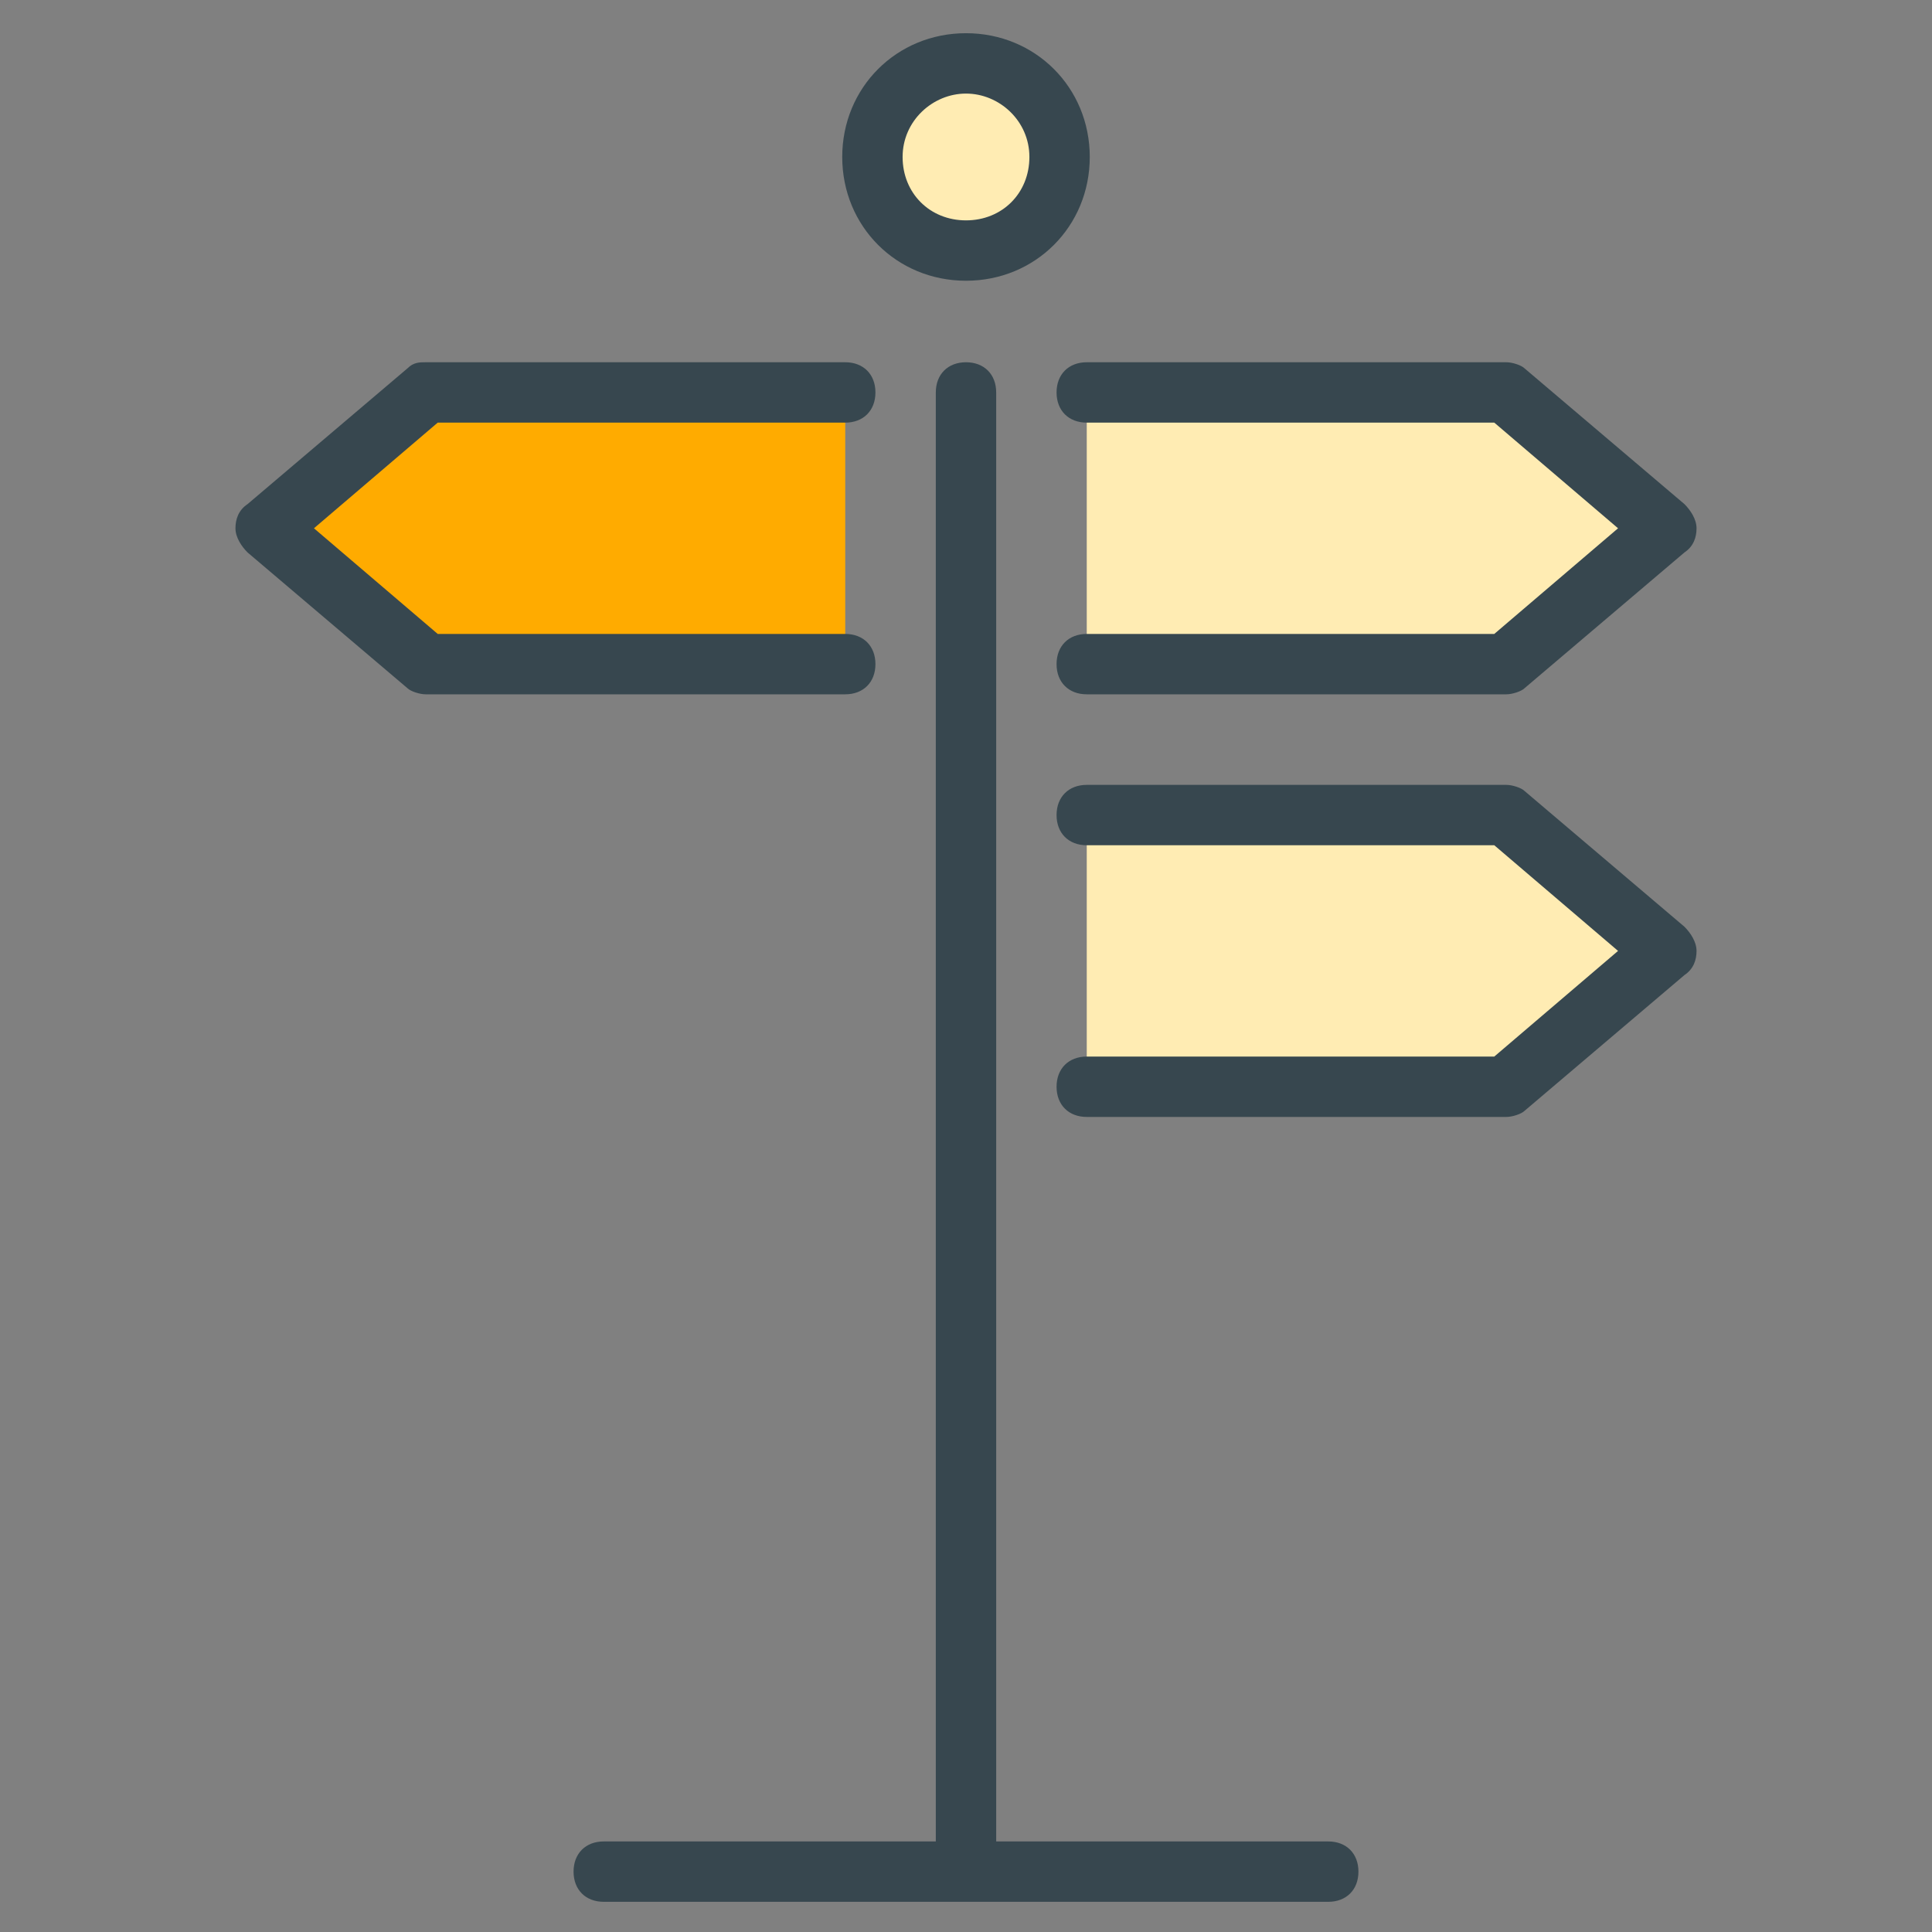
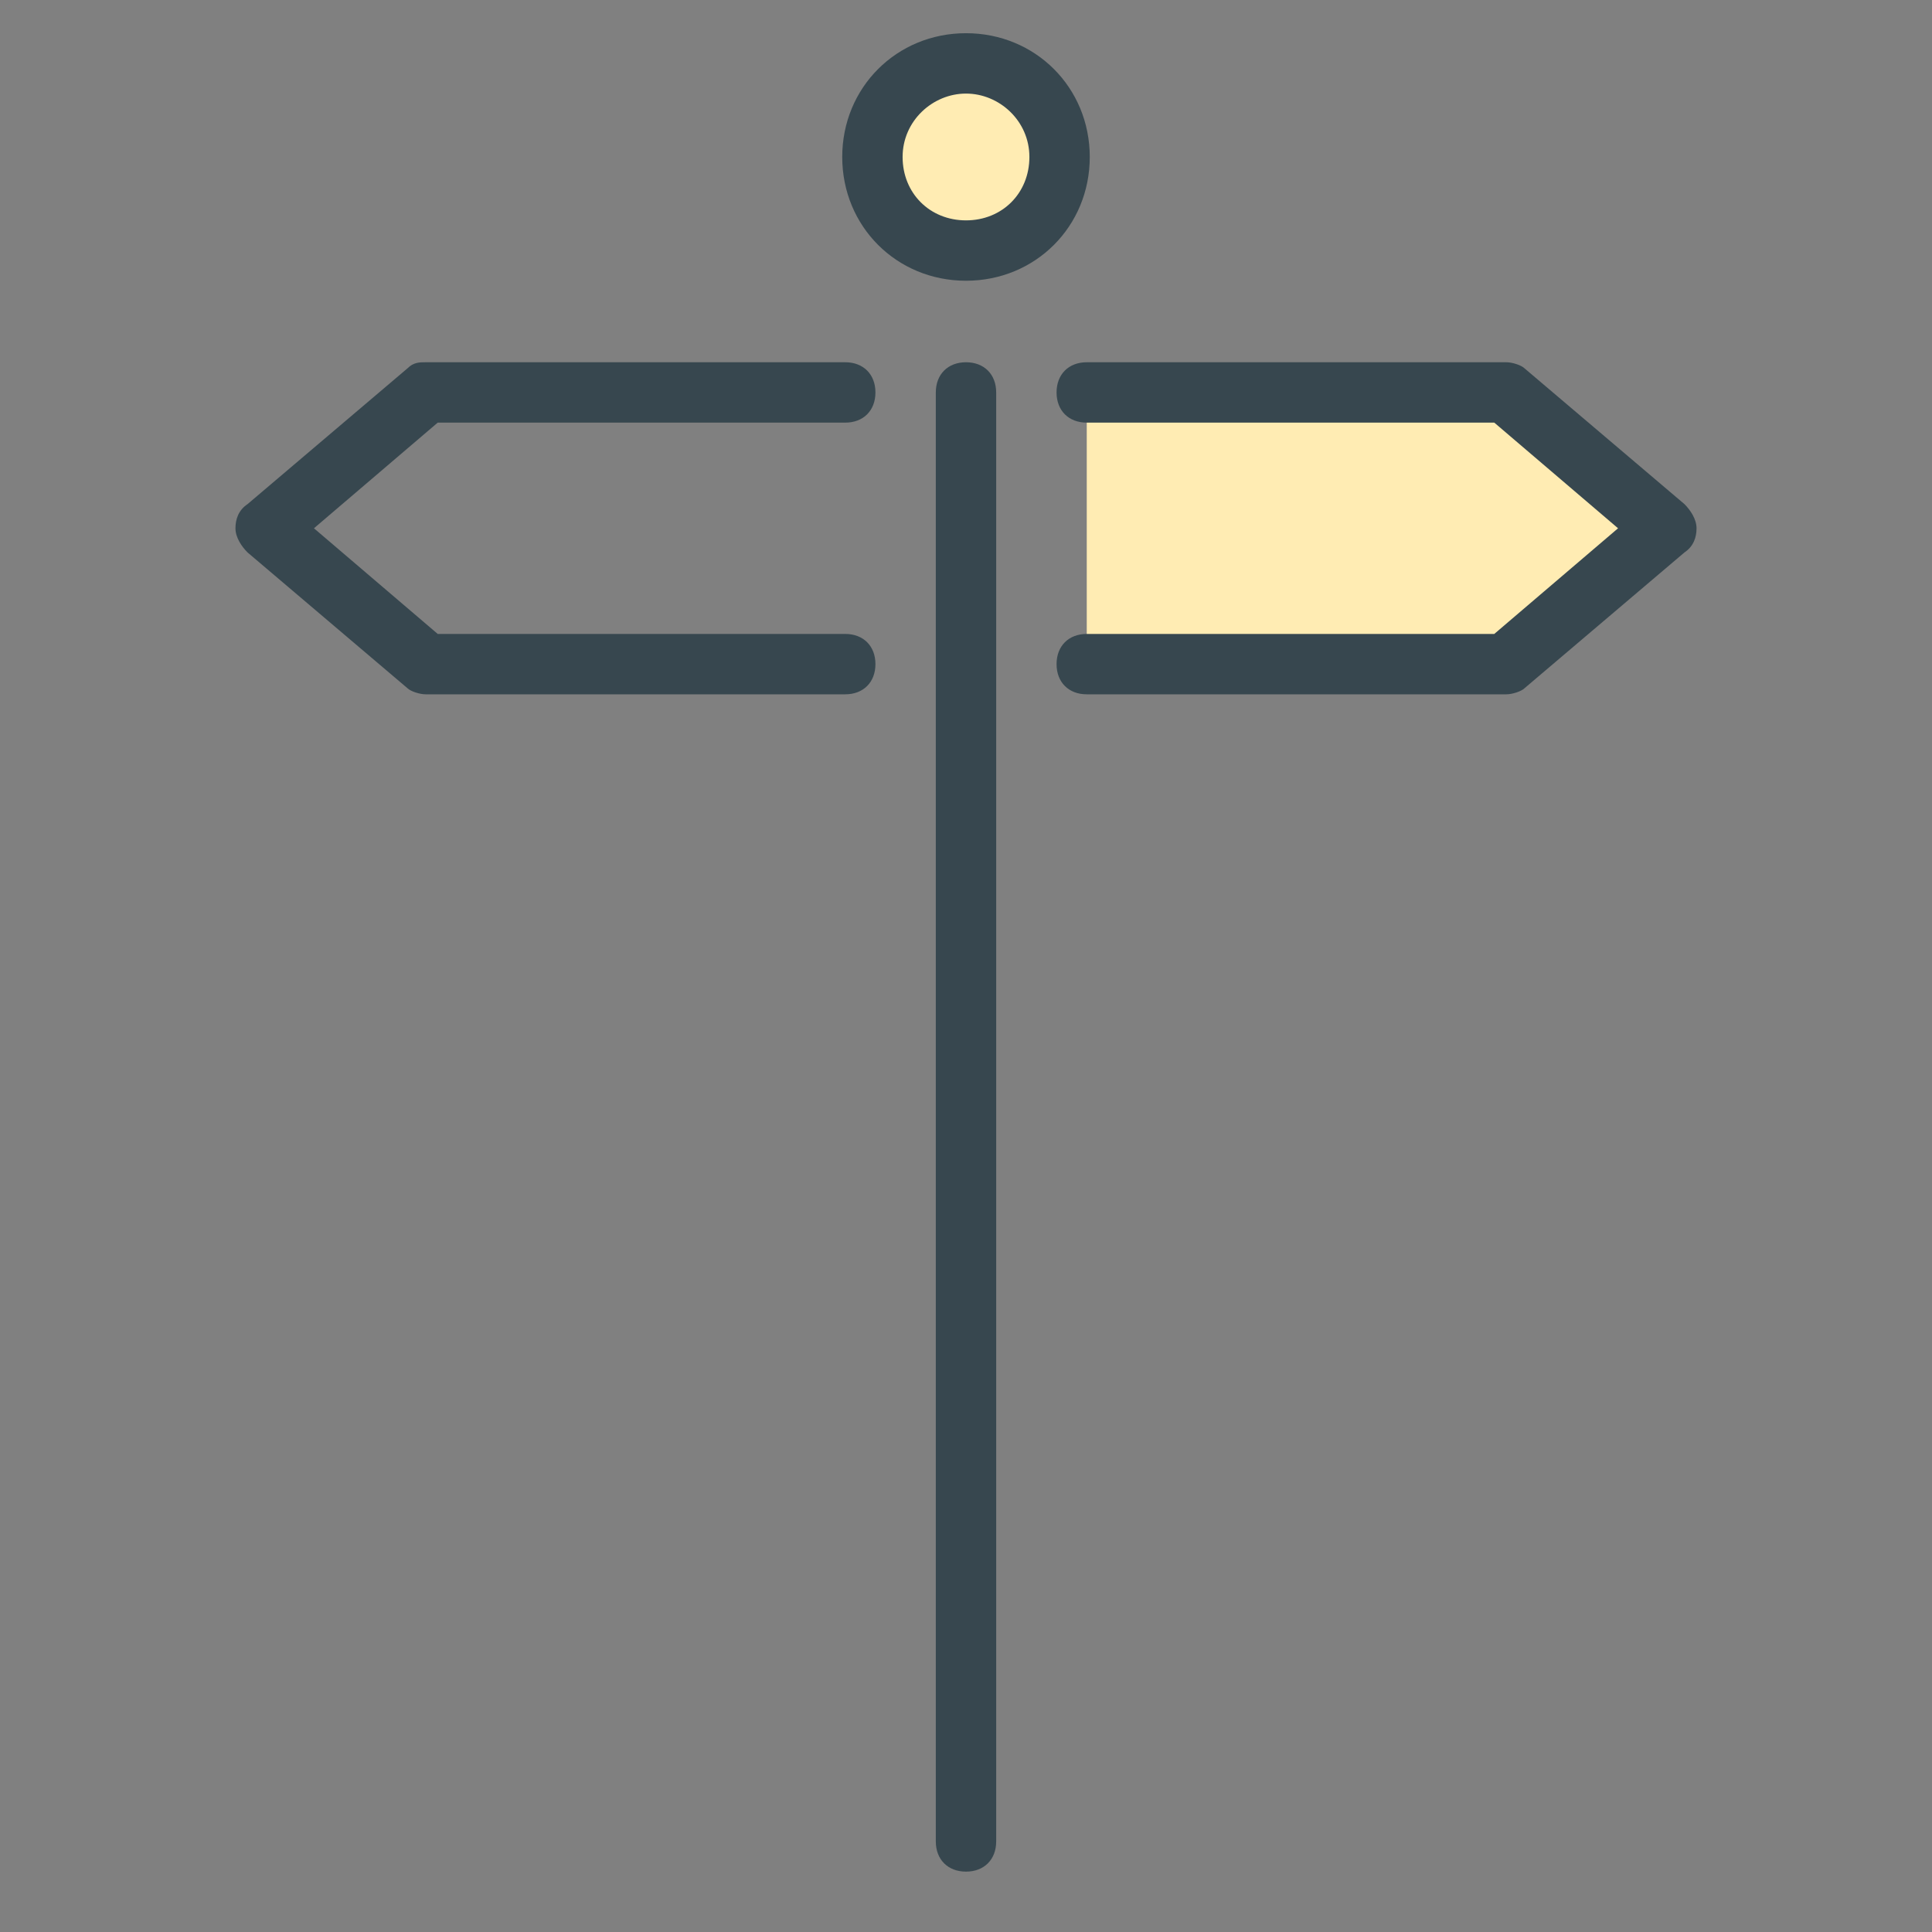
<svg xmlns="http://www.w3.org/2000/svg" version="1.1" id="Layer_1" x="0px" y="0px" width="64px" height="64px" viewBox="0 0 64 64" enable-background="new 0 0 64 64" xml:space="preserve">
  <rect x="0" y="0" width="64" height="64" fill="#808080" stroke="none" />
  <g>
    <g>
-       <line fill="#FFECB3" x1="32" y1="13" x2="32" y2="61" />
      <path fill="#37474F" d="M32,62c-0.6,0-1-0.4-1-1V13c0-0.6,0.4-1,1-1s1,0.4,1,1v48C33,61.6,32.6,62,32,62z" />
    </g>
    <g>
      <line fill="#FFECB3" x1="20" y1="62" x2="44" y2="62" />
-       <path fill="#37474F" d="M44,63H20c-0.6,0-1-0.4-1-1s0.4-1,1-1h24c0.6,0,1,0.4,1,1S44.6,63,44,63z" />
    </g>
    <g>
      <circle fill="#FFECB3" cx="32" cy="5.2" r="3.1" />
      <path fill="#37474F" d="M32,9.3c-2.3,0-4.1-1.8-4.1-4.1s1.8-4.1,4.1-4.1s4.1,1.8,4.1,4.1S34.3,9.3,32,9.3z M32,3.1    c-1.1,0-2.1,0.9-2.1,2.1s0.9,2.1,2.1,2.1s2.1-0.9,2.1-2.1S33.1,3.1,32,3.1z" />
    </g>
    <g>
      <polyline fill="#FFECB3" points="36,13 49.9,13 55.2,17.5 49.9,22 36,22   " />
      <path fill="#37474F" d="M49.9,23H36c-0.6,0-1-0.4-1-1s0.4-1,1-1h13.5l4.1-3.5L49.5,14H36c-0.6,0-1-0.4-1-1s0.4-1,1-1h13.9    c0.2,0,0.5,0.1,0.6,0.2l5.3,4.5c0.2,0.2,0.4,0.5,0.4,0.8c0,0.3-0.1,0.6-0.4,0.8l-5.3,4.5C50.4,22.9,50.1,23,49.9,23z" />
    </g>
    <g>
-       <polyline fill="#FFECB3" points="36,27 49.9,27 55.2,31.5 49.9,36 36,36   " />
-       <path fill="#37474F" d="M49.9,37H36c-0.6,0-1-0.4-1-1s0.4-1,1-1h13.5l4.1-3.5L49.5,28H36c-0.6,0-1-0.4-1-1s0.4-1,1-1h13.9    c0.2,0,0.5,0.1,0.6,0.2l5.3,4.5c0.2,0.2,0.4,0.5,0.4,0.8s-0.1,0.6-0.4,0.8l-5.3,4.5C50.4,36.9,50.1,37,49.9,37z" />
-     </g>
+       </g>
    <g>
-       <polyline fill="#FFAB00" points="28,22 14.1,22 8.8,17.5 14.1,13 28,13   " />
      <path fill="#37474F" d="M28,23H14.1c-0.2,0-0.5-0.1-0.6-0.2l-5.3-4.5c-0.2-0.2-0.4-0.5-0.4-0.8s0.1-0.6,0.4-0.8l5.3-4.5    c0.2-0.2,0.4-0.2,0.6-0.2H28c0.6,0,1,0.4,1,1s-0.4,1-1,1H14.5l-4.1,3.5l4.1,3.5H28c0.6,0,1,0.4,1,1S28.6,23,28,23z" />
    </g>
  </g>
</svg>